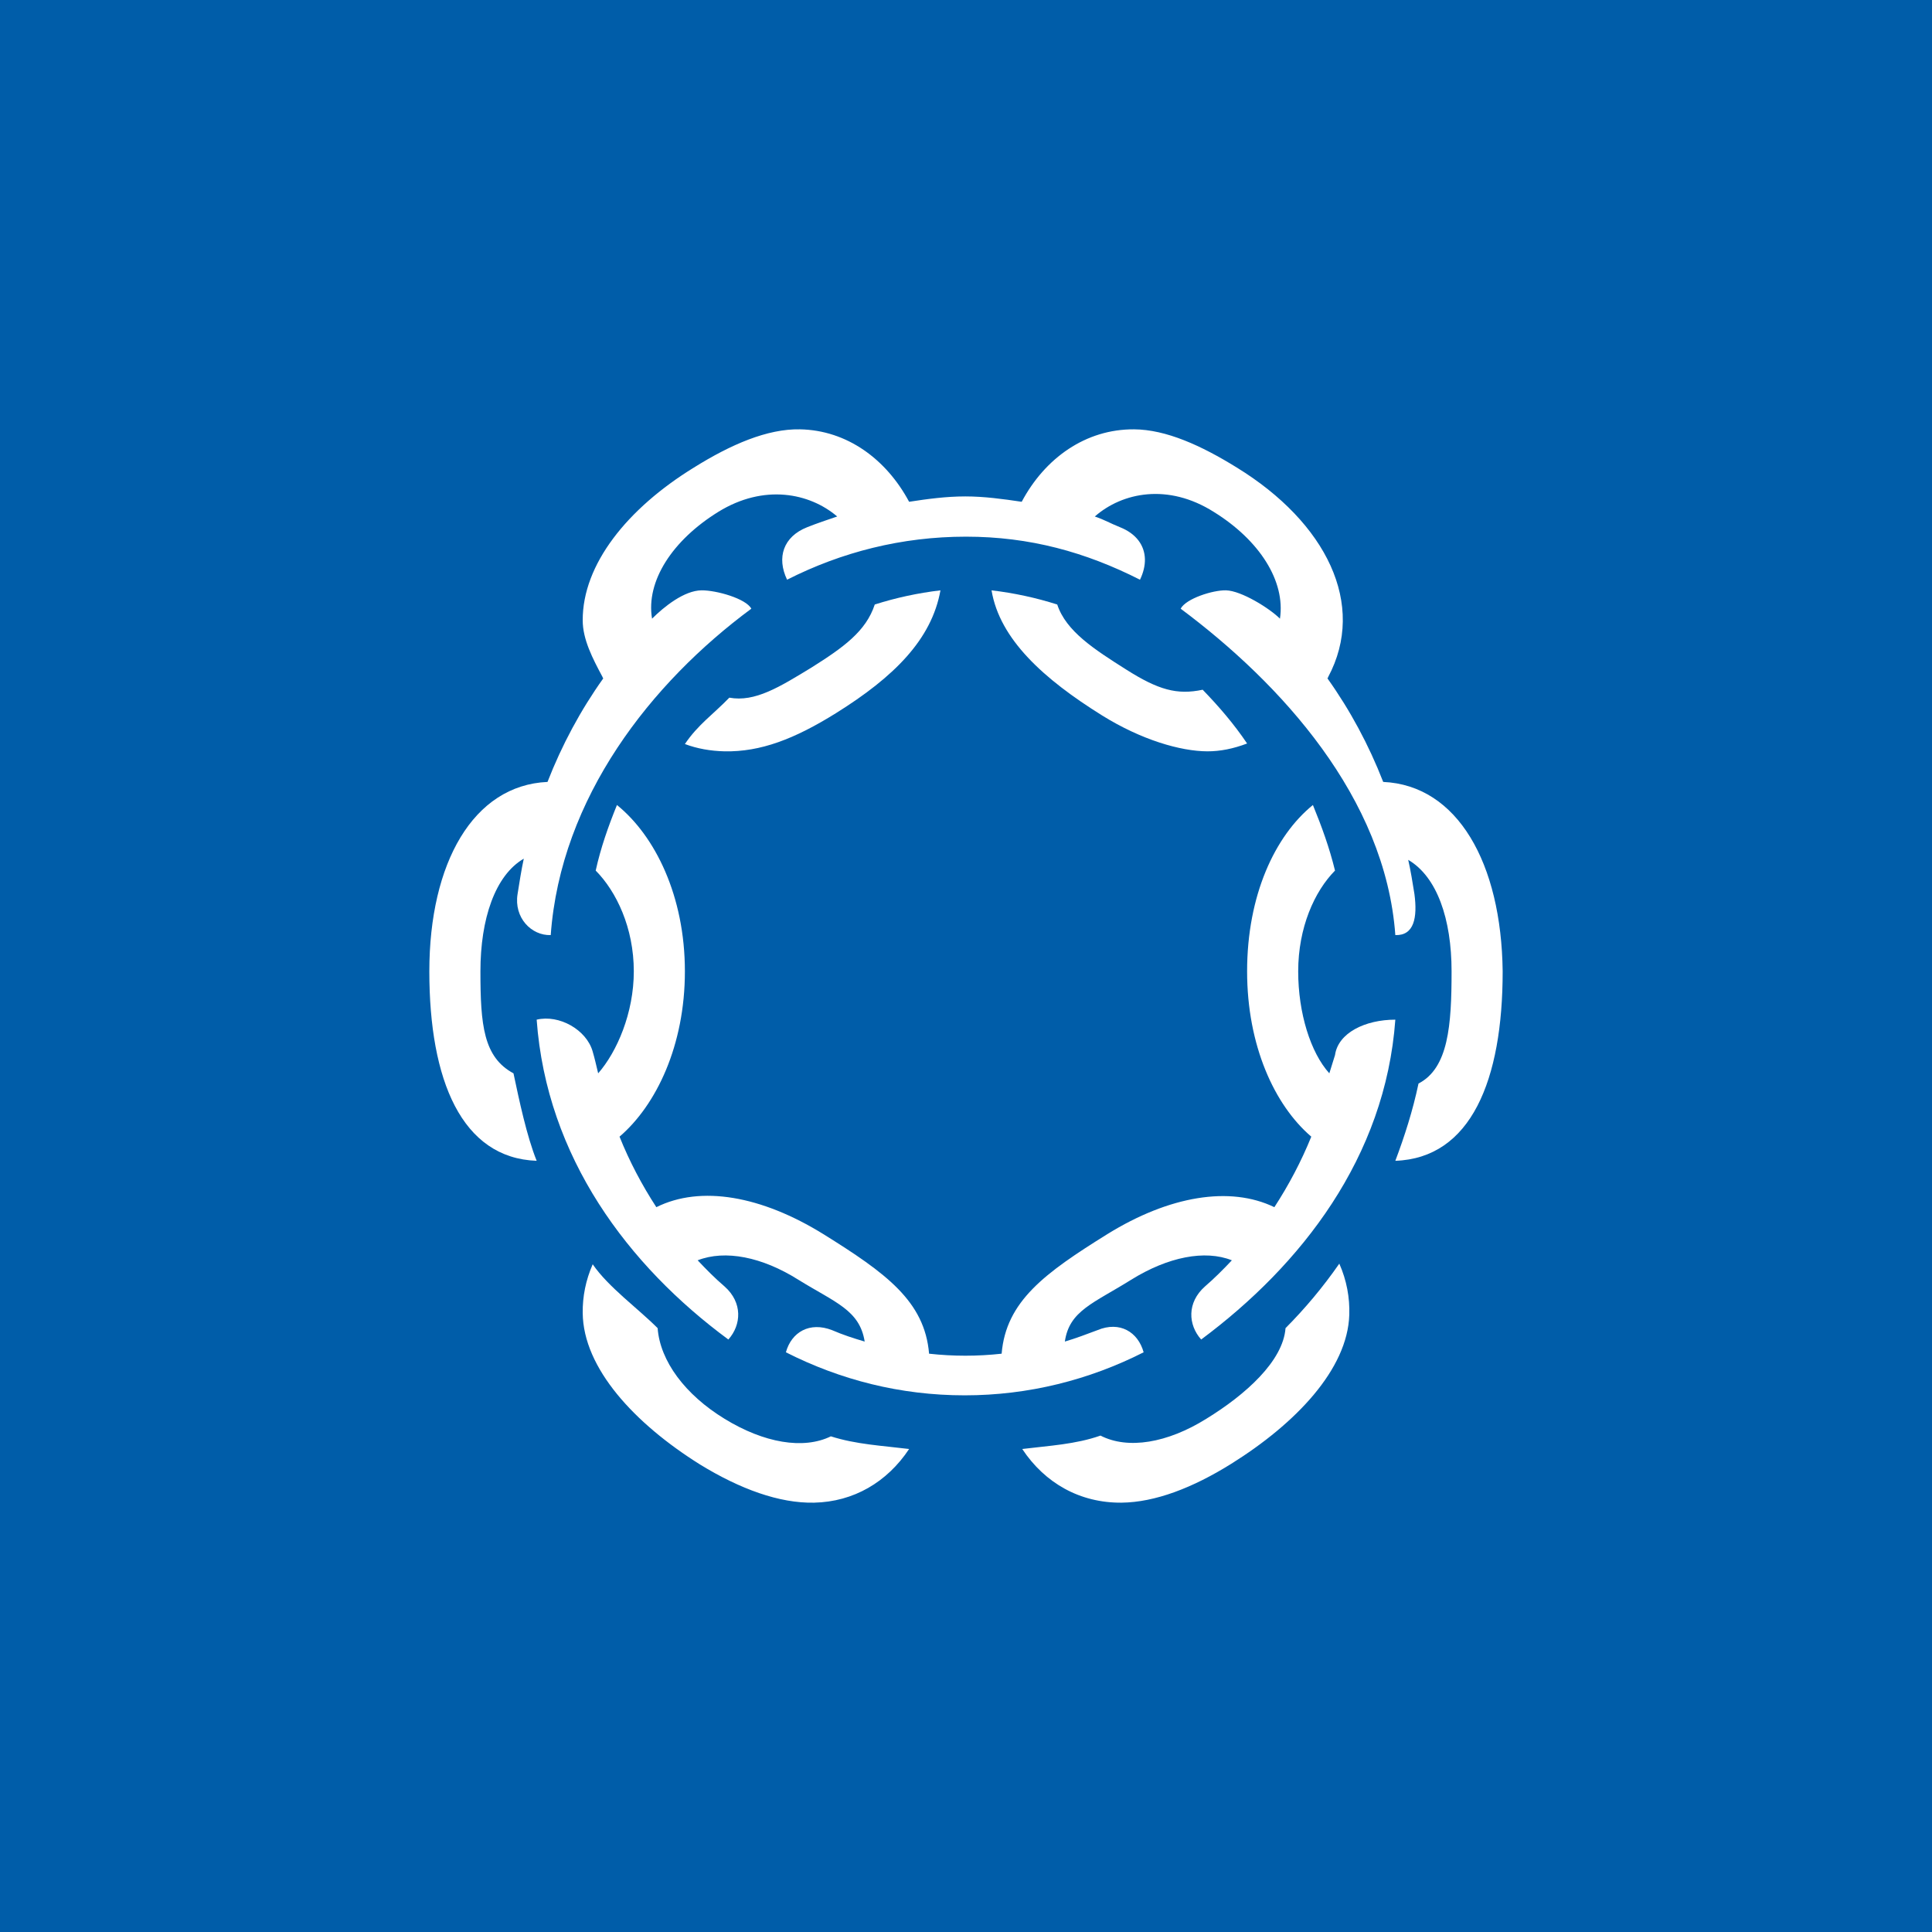
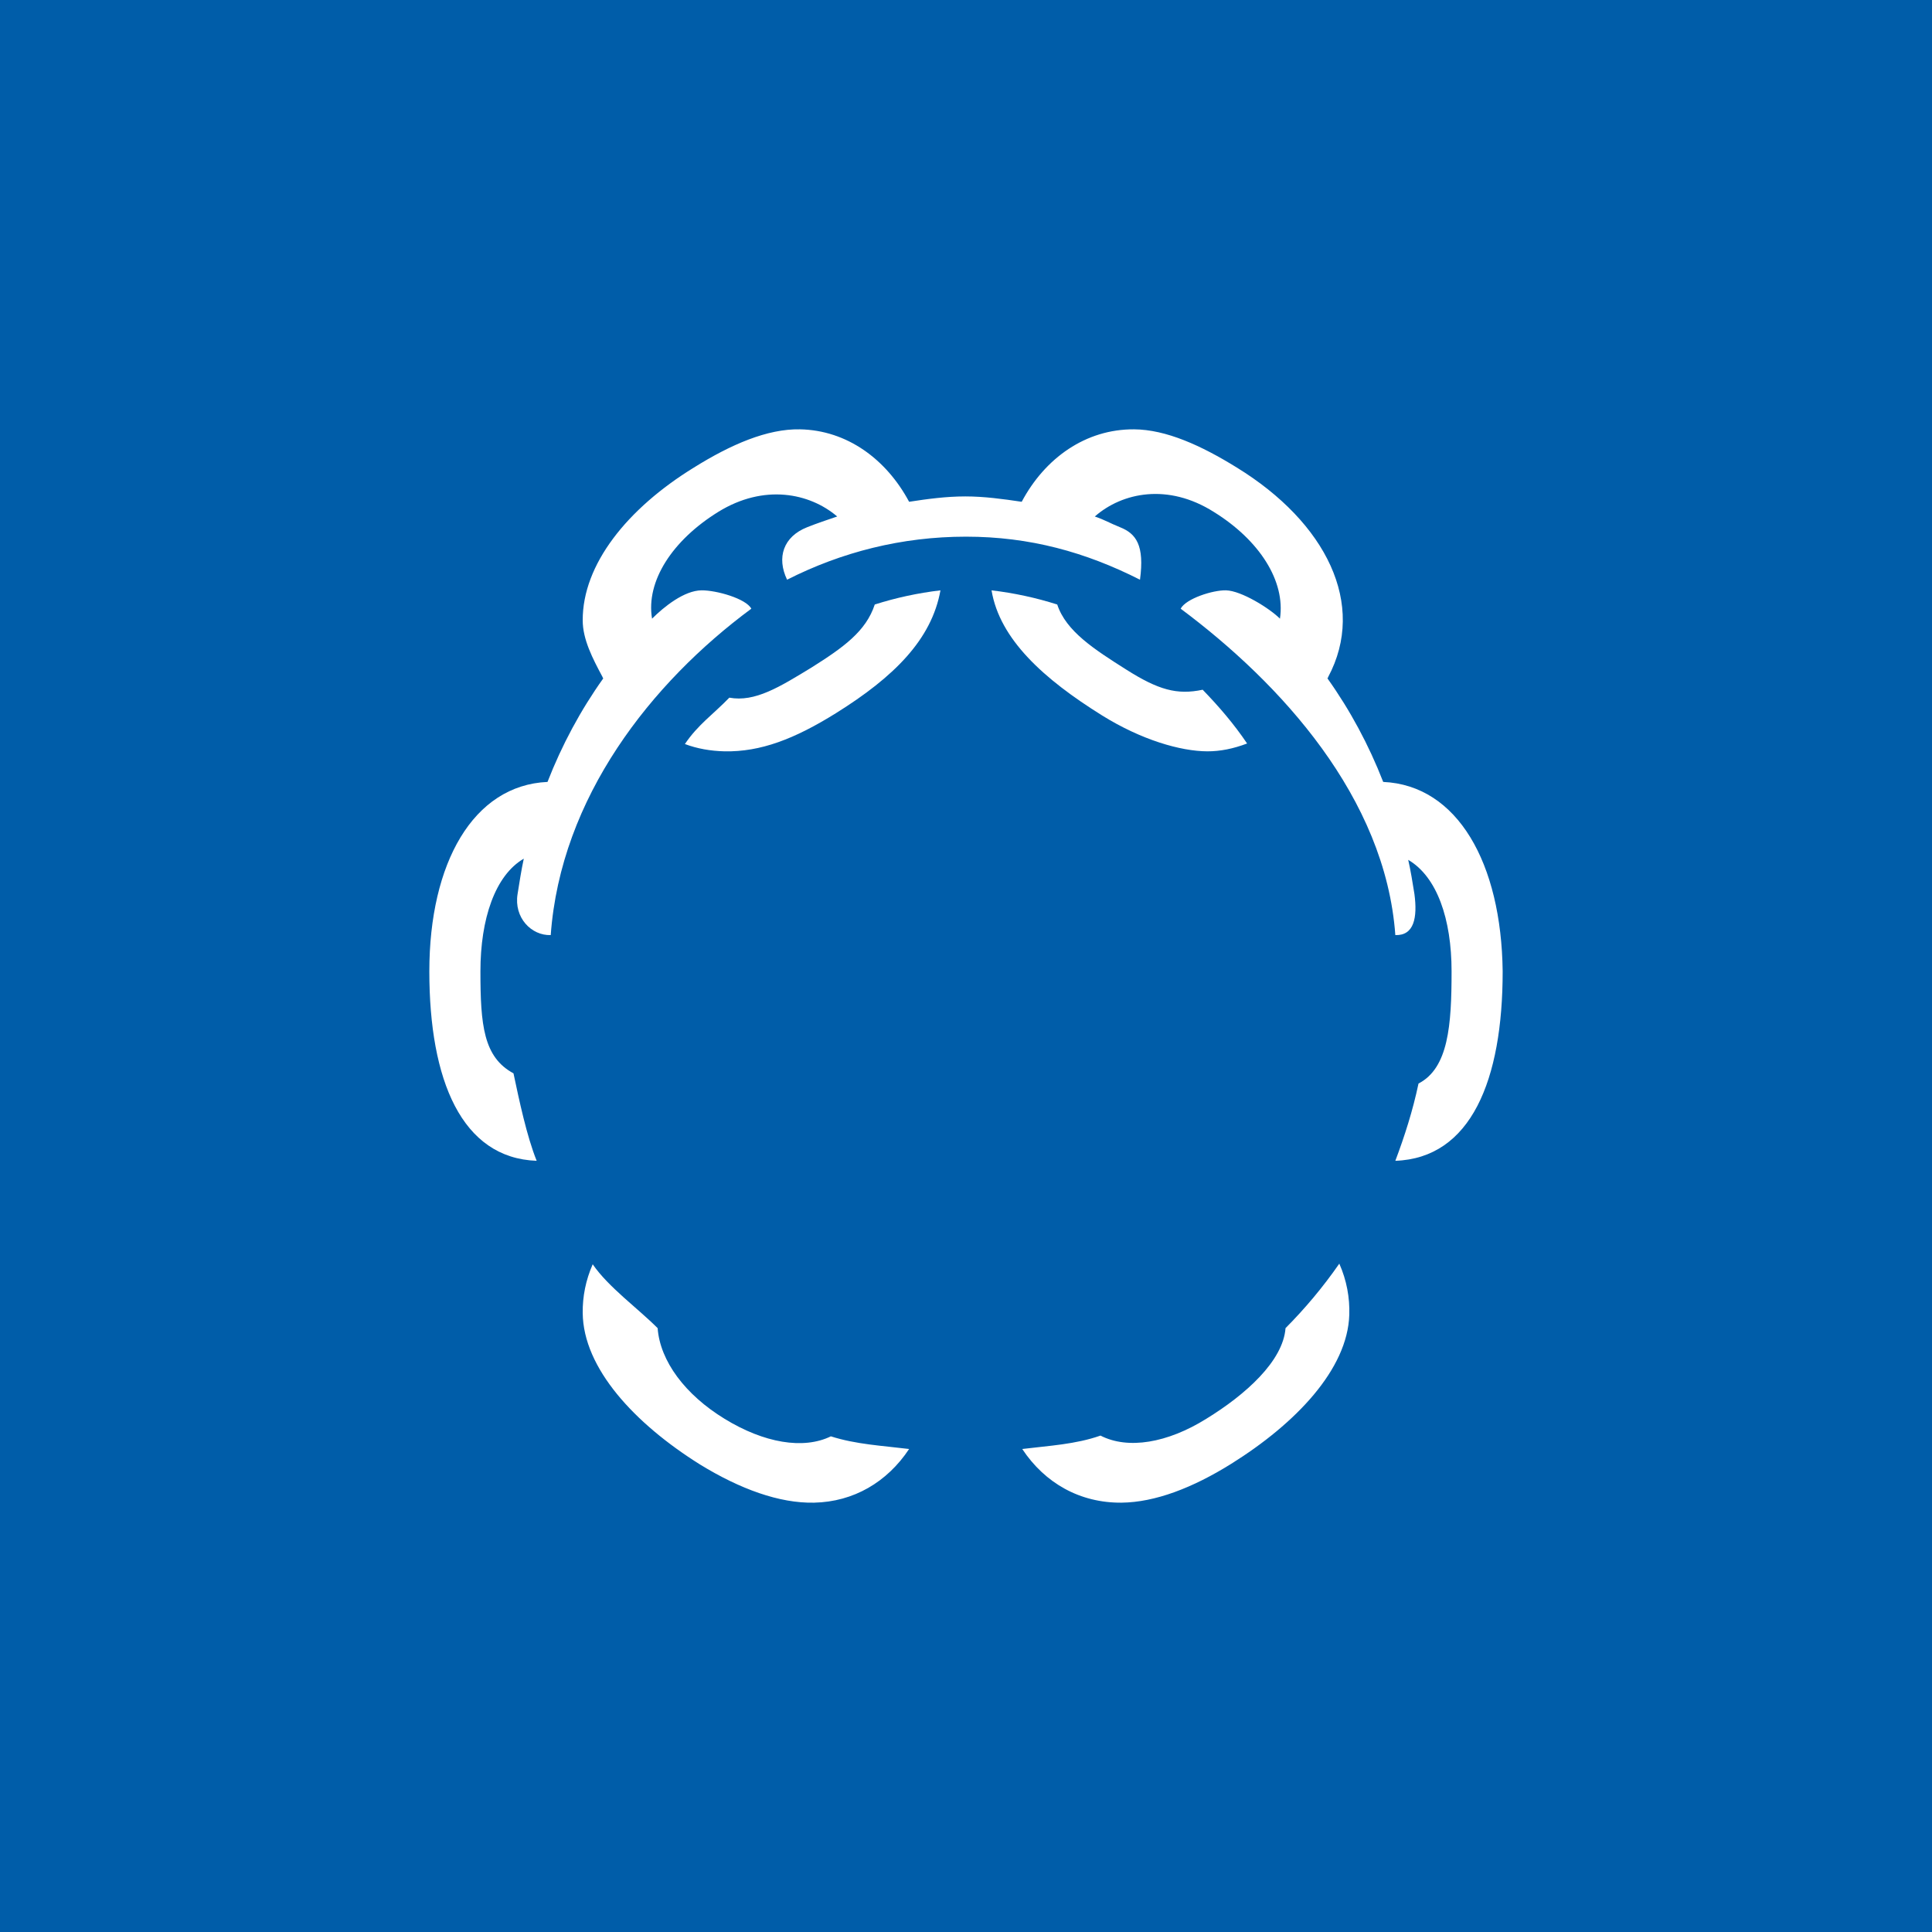
<svg xmlns="http://www.w3.org/2000/svg" width="18" height="18" viewBox="0 0 18 18" fill="none">
  <rect width="18" height="18" fill="#005DA9" />
-   <path d="M12.438 9.83L12.385 10C12.21 9.806 12.095 9.438 12.095 9.05C12.095 8.643 12.246 8.305 12.438 8.111C12.386 7.898 12.314 7.7 12.232 7.5C11.877 7.788 11.619 8.343 11.619 9.05C11.619 9.739 11.873 10.296 12.217 10.59C12.123 10.822 12.007 11.041 11.873 11.247C11.459 11.047 10.894 11.141 10.317 11.498C9.734 11.861 9.373 12.123 9.332 12.612C9.107 12.637 8.881 12.637 8.656 12.612C8.615 12.123 8.254 11.861 7.671 11.498C7.094 11.141 6.529 11.041 6.115 11.247C5.981 11.041 5.865 10.822 5.772 10.59C6.115 10.296 6.381 9.739 6.381 9.05C6.381 8.349 6.104 7.788 5.748 7.5C5.667 7.7 5.597 7.898 5.55 8.111C5.742 8.305 5.905 8.643 5.905 9.05C5.905 9.438 5.748 9.8 5.573 10C5.55 9.906 5.544 9.873 5.521 9.794C5.463 9.594 5.21 9.45 5 9.5C5.093 10.783 5.853 11.792 6.786 12.48C6.908 12.343 6.92 12.136 6.751 11.986C6.663 11.911 6.582 11.829 6.5 11.742C6.756 11.642 7.1 11.71 7.438 11.923C7.782 12.136 8.009 12.205 8.056 12.499C7.951 12.468 7.852 12.436 7.753 12.393C7.543 12.311 7.374 12.411 7.322 12.599C7.829 12.856 8.388 13 8.988 13C9.583 13 10.148 12.856 10.655 12.599C10.603 12.411 10.434 12.305 10.224 12.393C10.125 12.43 10.026 12.468 9.921 12.499C9.962 12.211 10.189 12.142 10.539 11.923C10.882 11.71 11.226 11.642 11.477 11.742C11.395 11.829 11.313 11.911 11.226 11.986C11.057 12.136 11.069 12.343 11.191 12.48C12.124 11.786 12.907 10.783 13 9.5C12.719 9.5 12.467 9.623 12.438 9.83Z" fill="white" />
-   <path d="M12.887 7.285C12.753 6.941 12.579 6.617 12.368 6.321C12.368 6.315 12.374 6.315 12.374 6.308C12.735 5.632 12.357 4.869 11.523 4.356C11.192 4.151 10.864 4.002 10.566 4C10.116 3.997 9.736 4.267 9.519 4.675C9.344 4.649 9.169 4.625 8.994 4.625C8.814 4.625 8.639 4.649 8.47 4.675C8.257 4.277 7.89 4.008 7.453 4C7.148 3.994 6.808 4.142 6.465 4.356C5.844 4.738 5.427 5.259 5.429 5.78C5.429 5.958 5.522 6.136 5.614 6.308C5.614 6.315 5.62 6.315 5.62 6.321C5.409 6.617 5.235 6.941 5.101 7.285C4.408 7.316 4 8.042 4 9.05C4 10.064 4.301 10.79 5 10.815C4.907 10.584 4.837 10.25 4.784 10C4.505 9.85 4.476 9.551 4.476 9.05C4.476 8.562 4.612 8.156 4.88 8C4.857 8.106 4.839 8.224 4.822 8.33C4.787 8.549 4.95 8.718 5.131 8.712C5.224 7.429 6.068 6.36 7 5.671C6.95 5.577 6.675 5.499 6.537 5.5C6.376 5.501 6.187 5.652 6.075 5.764C6.016 5.413 6.267 5.032 6.692 4.769C7.118 4.506 7.543 4.593 7.8 4.812C7.706 4.844 7.613 4.875 7.52 4.912C7.298 5 7.234 5.194 7.333 5.401C7.84 5.144 8.4 5 9 5C9.594 5 10.114 5.144 10.621 5.401C10.653 5.335 10.668 5.27 10.667 5.21C10.664 5.081 10.586 4.972 10.435 4.912C10.342 4.875 10.294 4.844 10.2 4.812C10.457 4.587 10.882 4.5 11.308 4.769C11.733 5.032 11.978 5.413 11.925 5.764C11.828 5.667 11.564 5.503 11.422 5.5C11.302 5.497 11.05 5.576 11 5.671C11.932 6.366 12.907 7.429 13 8.712C13.175 8.718 13.207 8.549 13.178 8.33C13.161 8.224 13.143 8.111 13.12 8.011C13.388 8.168 13.524 8.562 13.524 9.05C13.524 9.551 13.495 9.951 13.216 10.095C13.163 10.346 13.087 10.584 13 10.815C13.705 10.79 14 10.064 14 9.05C13.988 8.042 13.58 7.316 12.887 7.285Z" fill="white" />
+   <path d="M12.887 7.285C12.753 6.941 12.579 6.617 12.368 6.321C12.368 6.315 12.374 6.315 12.374 6.308C12.735 5.632 12.357 4.869 11.523 4.356C11.192 4.151 10.864 4.002 10.566 4C10.116 3.997 9.736 4.267 9.519 4.675C9.344 4.649 9.169 4.625 8.994 4.625C8.814 4.625 8.639 4.649 8.47 4.675C8.257 4.277 7.89 4.008 7.453 4C7.148 3.994 6.808 4.142 6.465 4.356C5.844 4.738 5.427 5.259 5.429 5.78C5.429 5.958 5.522 6.136 5.614 6.308C5.614 6.315 5.62 6.315 5.62 6.321C5.409 6.617 5.235 6.941 5.101 7.285C4.408 7.316 4 8.042 4 9.05C4 10.064 4.301 10.79 5 10.815C4.907 10.584 4.837 10.25 4.784 10C4.505 9.85 4.476 9.551 4.476 9.05C4.476 8.562 4.612 8.156 4.88 8C4.857 8.106 4.839 8.224 4.822 8.33C4.787 8.549 4.95 8.718 5.131 8.712C5.224 7.429 6.068 6.36 7 5.671C6.95 5.577 6.675 5.499 6.537 5.5C6.376 5.501 6.187 5.652 6.075 5.764C6.016 5.413 6.267 5.032 6.692 4.769C7.118 4.506 7.543 4.593 7.8 4.812C7.706 4.844 7.613 4.875 7.52 4.912C7.298 5 7.234 5.194 7.333 5.401C7.84 5.144 8.4 5 9 5C9.594 5 10.114 5.144 10.621 5.401C10.664 5.081 10.586 4.972 10.435 4.912C10.342 4.875 10.294 4.844 10.2 4.812C10.457 4.587 10.882 4.5 11.308 4.769C11.733 5.032 11.978 5.413 11.925 5.764C11.828 5.667 11.564 5.503 11.422 5.5C11.302 5.497 11.05 5.576 11 5.671C11.932 6.366 12.907 7.429 13 8.712C13.175 8.718 13.207 8.549 13.178 8.33C13.161 8.224 13.143 8.111 13.12 8.011C13.388 8.168 13.524 8.562 13.524 9.05C13.524 9.551 13.495 9.951 13.216 10.095C13.163 10.346 13.087 10.584 13 10.815C13.705 10.79 14 10.064 14 9.05C13.988 8.042 13.58 7.316 12.887 7.285Z" fill="white" />
  <path d="M10.267 6.665C10.633 6.893 10.998 6.999 11.249 7C11.37 7 11.489 6.976 11.619 6.927C11.497 6.746 11.357 6.583 11.205 6.426C10.966 6.477 10.791 6.427 10.494 6.239C10.197 6.051 9.932 5.882 9.85 5.632C9.652 5.569 9.448 5.525 9.238 5.5C9.314 5.957 9.725 6.327 10.267 6.665ZM11.977 12.374C11.954 12.681 11.605 12.994 11.238 13.219C10.877 13.444 10.509 13.507 10.253 13.375C10.02 13.457 9.775 13.469 9.524 13.5C9.736 13.82 10.064 14.003 10.448 14C10.762 13.997 11.114 13.861 11.471 13.638C12.073 13.262 12.555 12.757 12.571 12.25C12.576 12.09 12.547 11.929 12.478 11.773C12.326 11.992 12.158 12.192 11.977 12.374ZM7.789 6.644C8.331 6.306 8.68 5.957 8.762 5.5C8.552 5.525 8.348 5.569 8.15 5.632C8.068 5.882 7.859 6.031 7.561 6.219C7.264 6.4 7.034 6.544 6.795 6.5C6.643 6.657 6.503 6.751 6.381 6.932C6.495 6.975 6.62 6.997 6.752 7C7.085 7.006 7.401 6.886 7.789 6.644ZM6.751 13.219C6.383 12.994 6.15 12.681 6.127 12.374C5.946 12.192 5.668 11.992 5.522 11.779C5.457 11.928 5.427 12.08 5.429 12.233C5.434 12.747 5.912 13.263 6.523 13.645C6.895 13.873 7.261 14.007 7.585 14C7.953 13.992 8.265 13.809 8.47 13.5C8.219 13.469 7.974 13.457 7.741 13.382C7.485 13.507 7.118 13.444 6.751 13.219Z" fill="white" />
</svg>